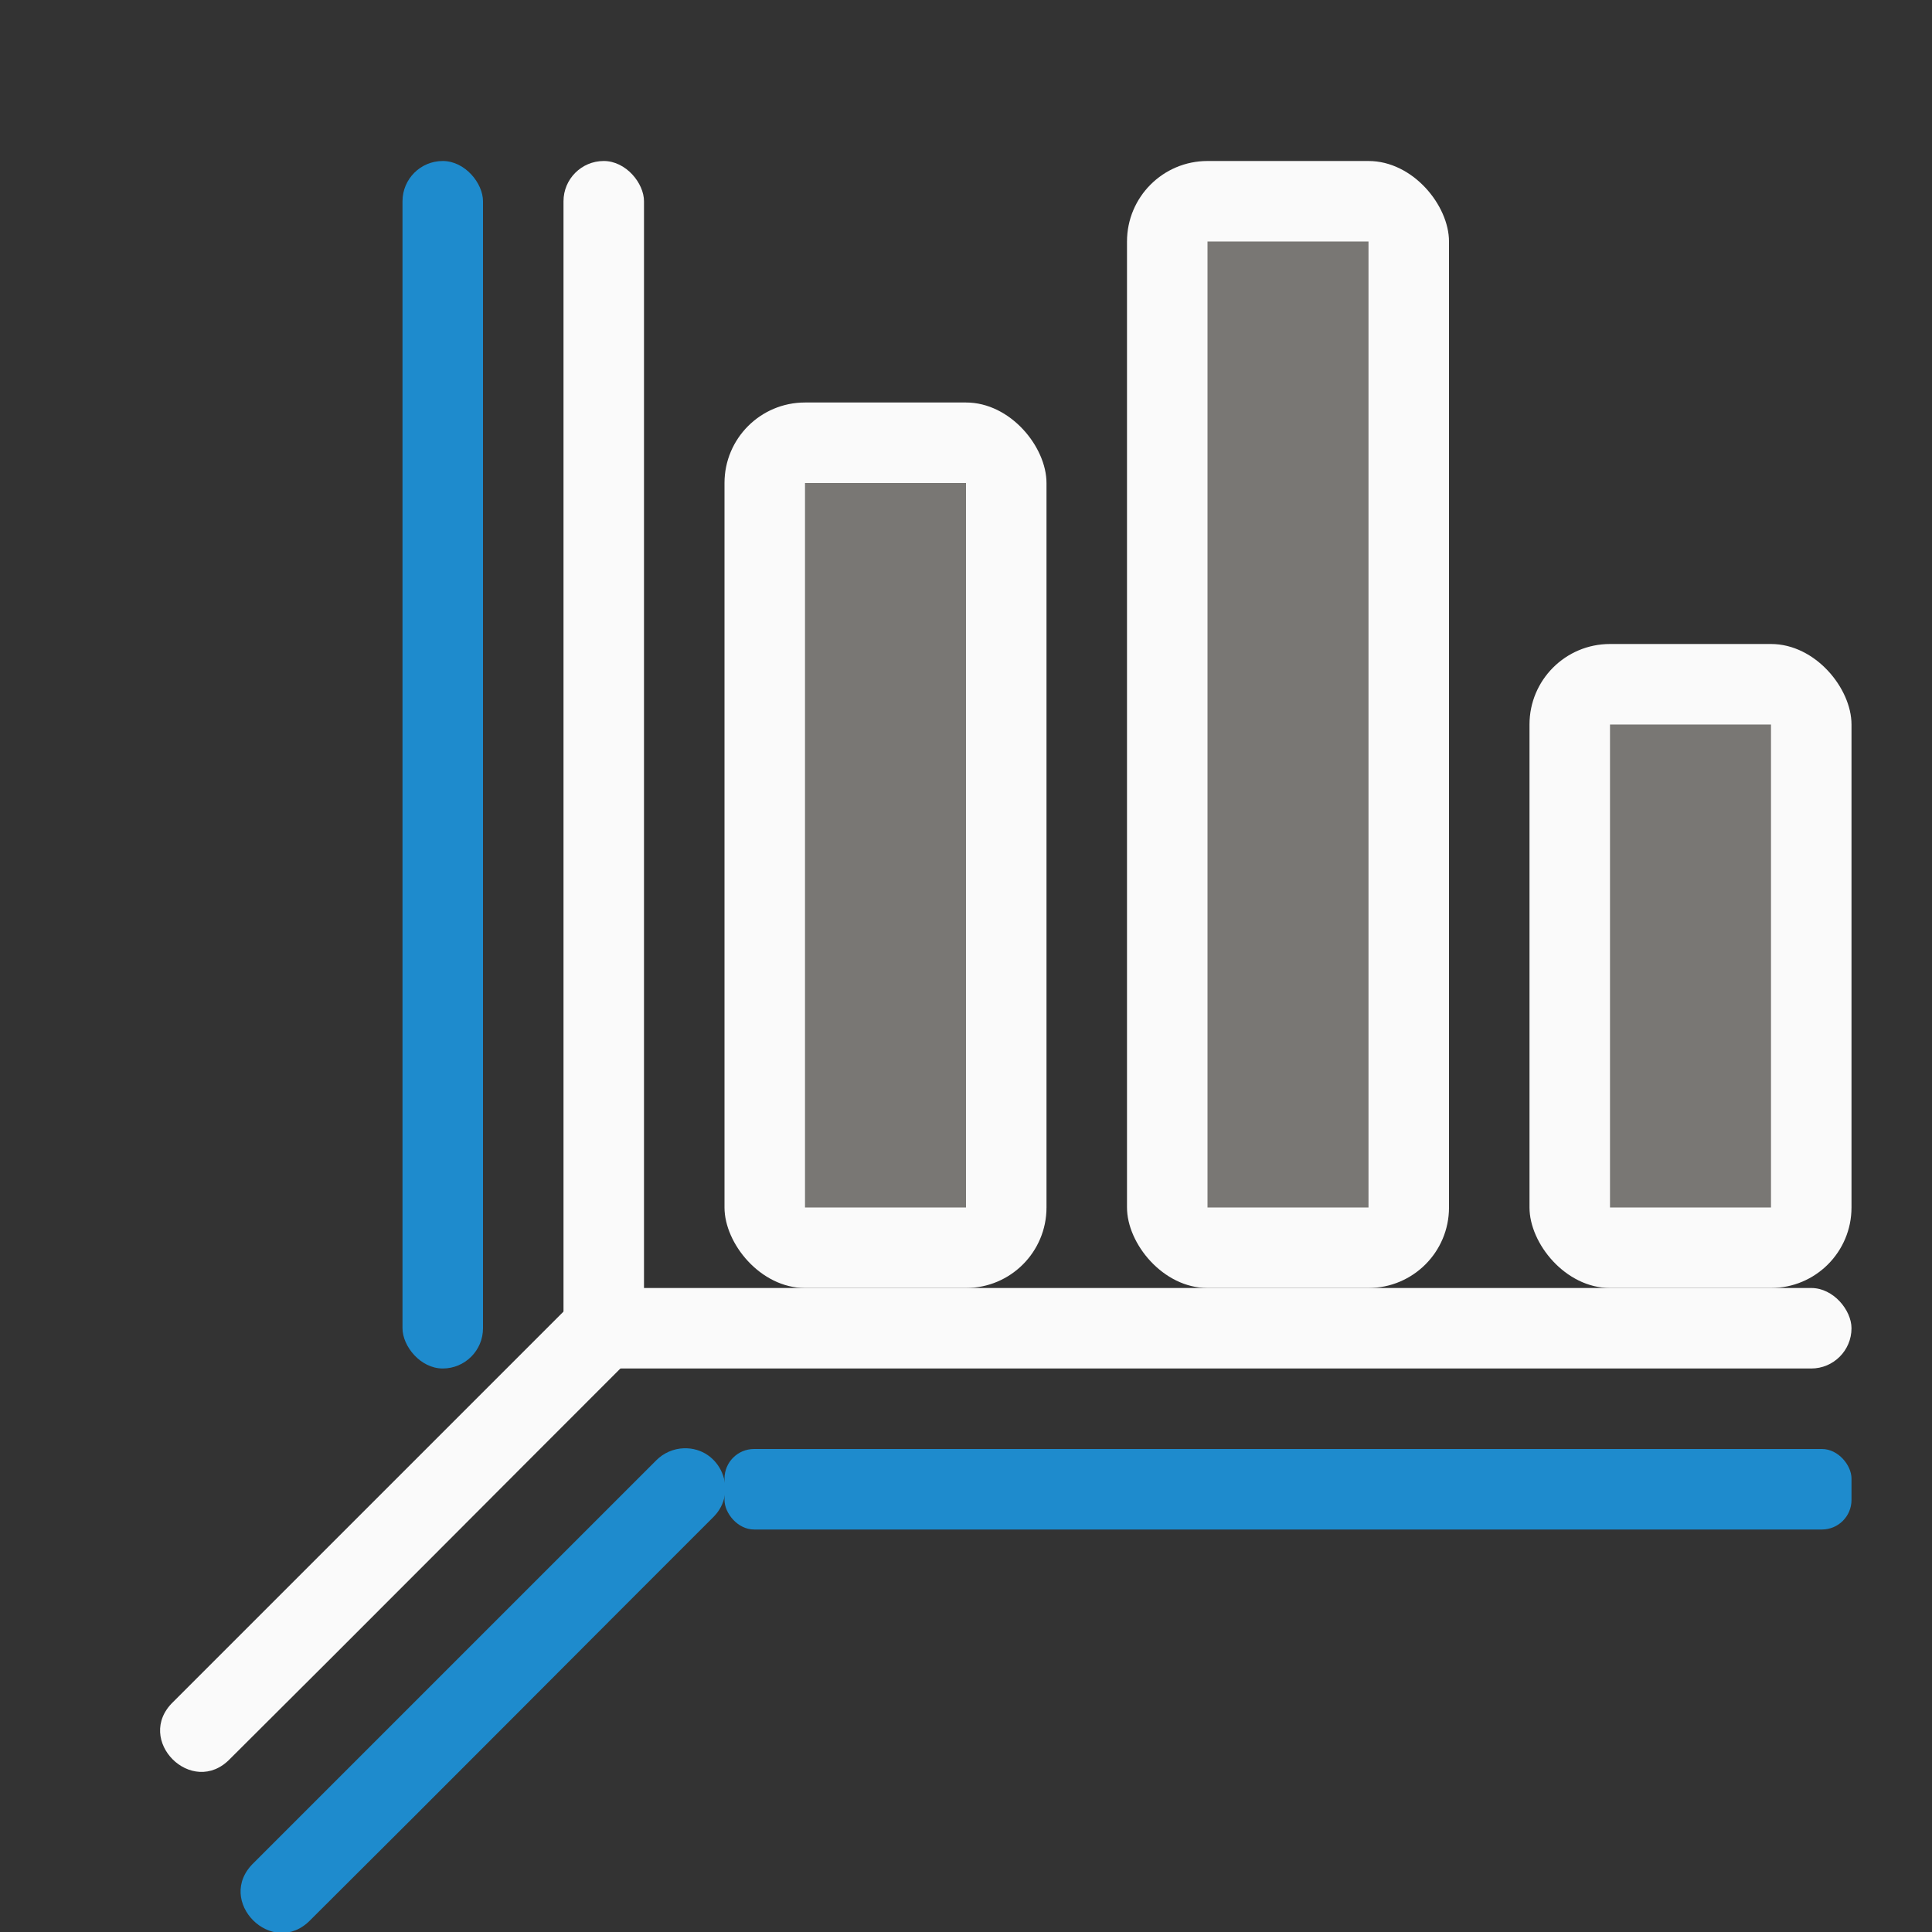
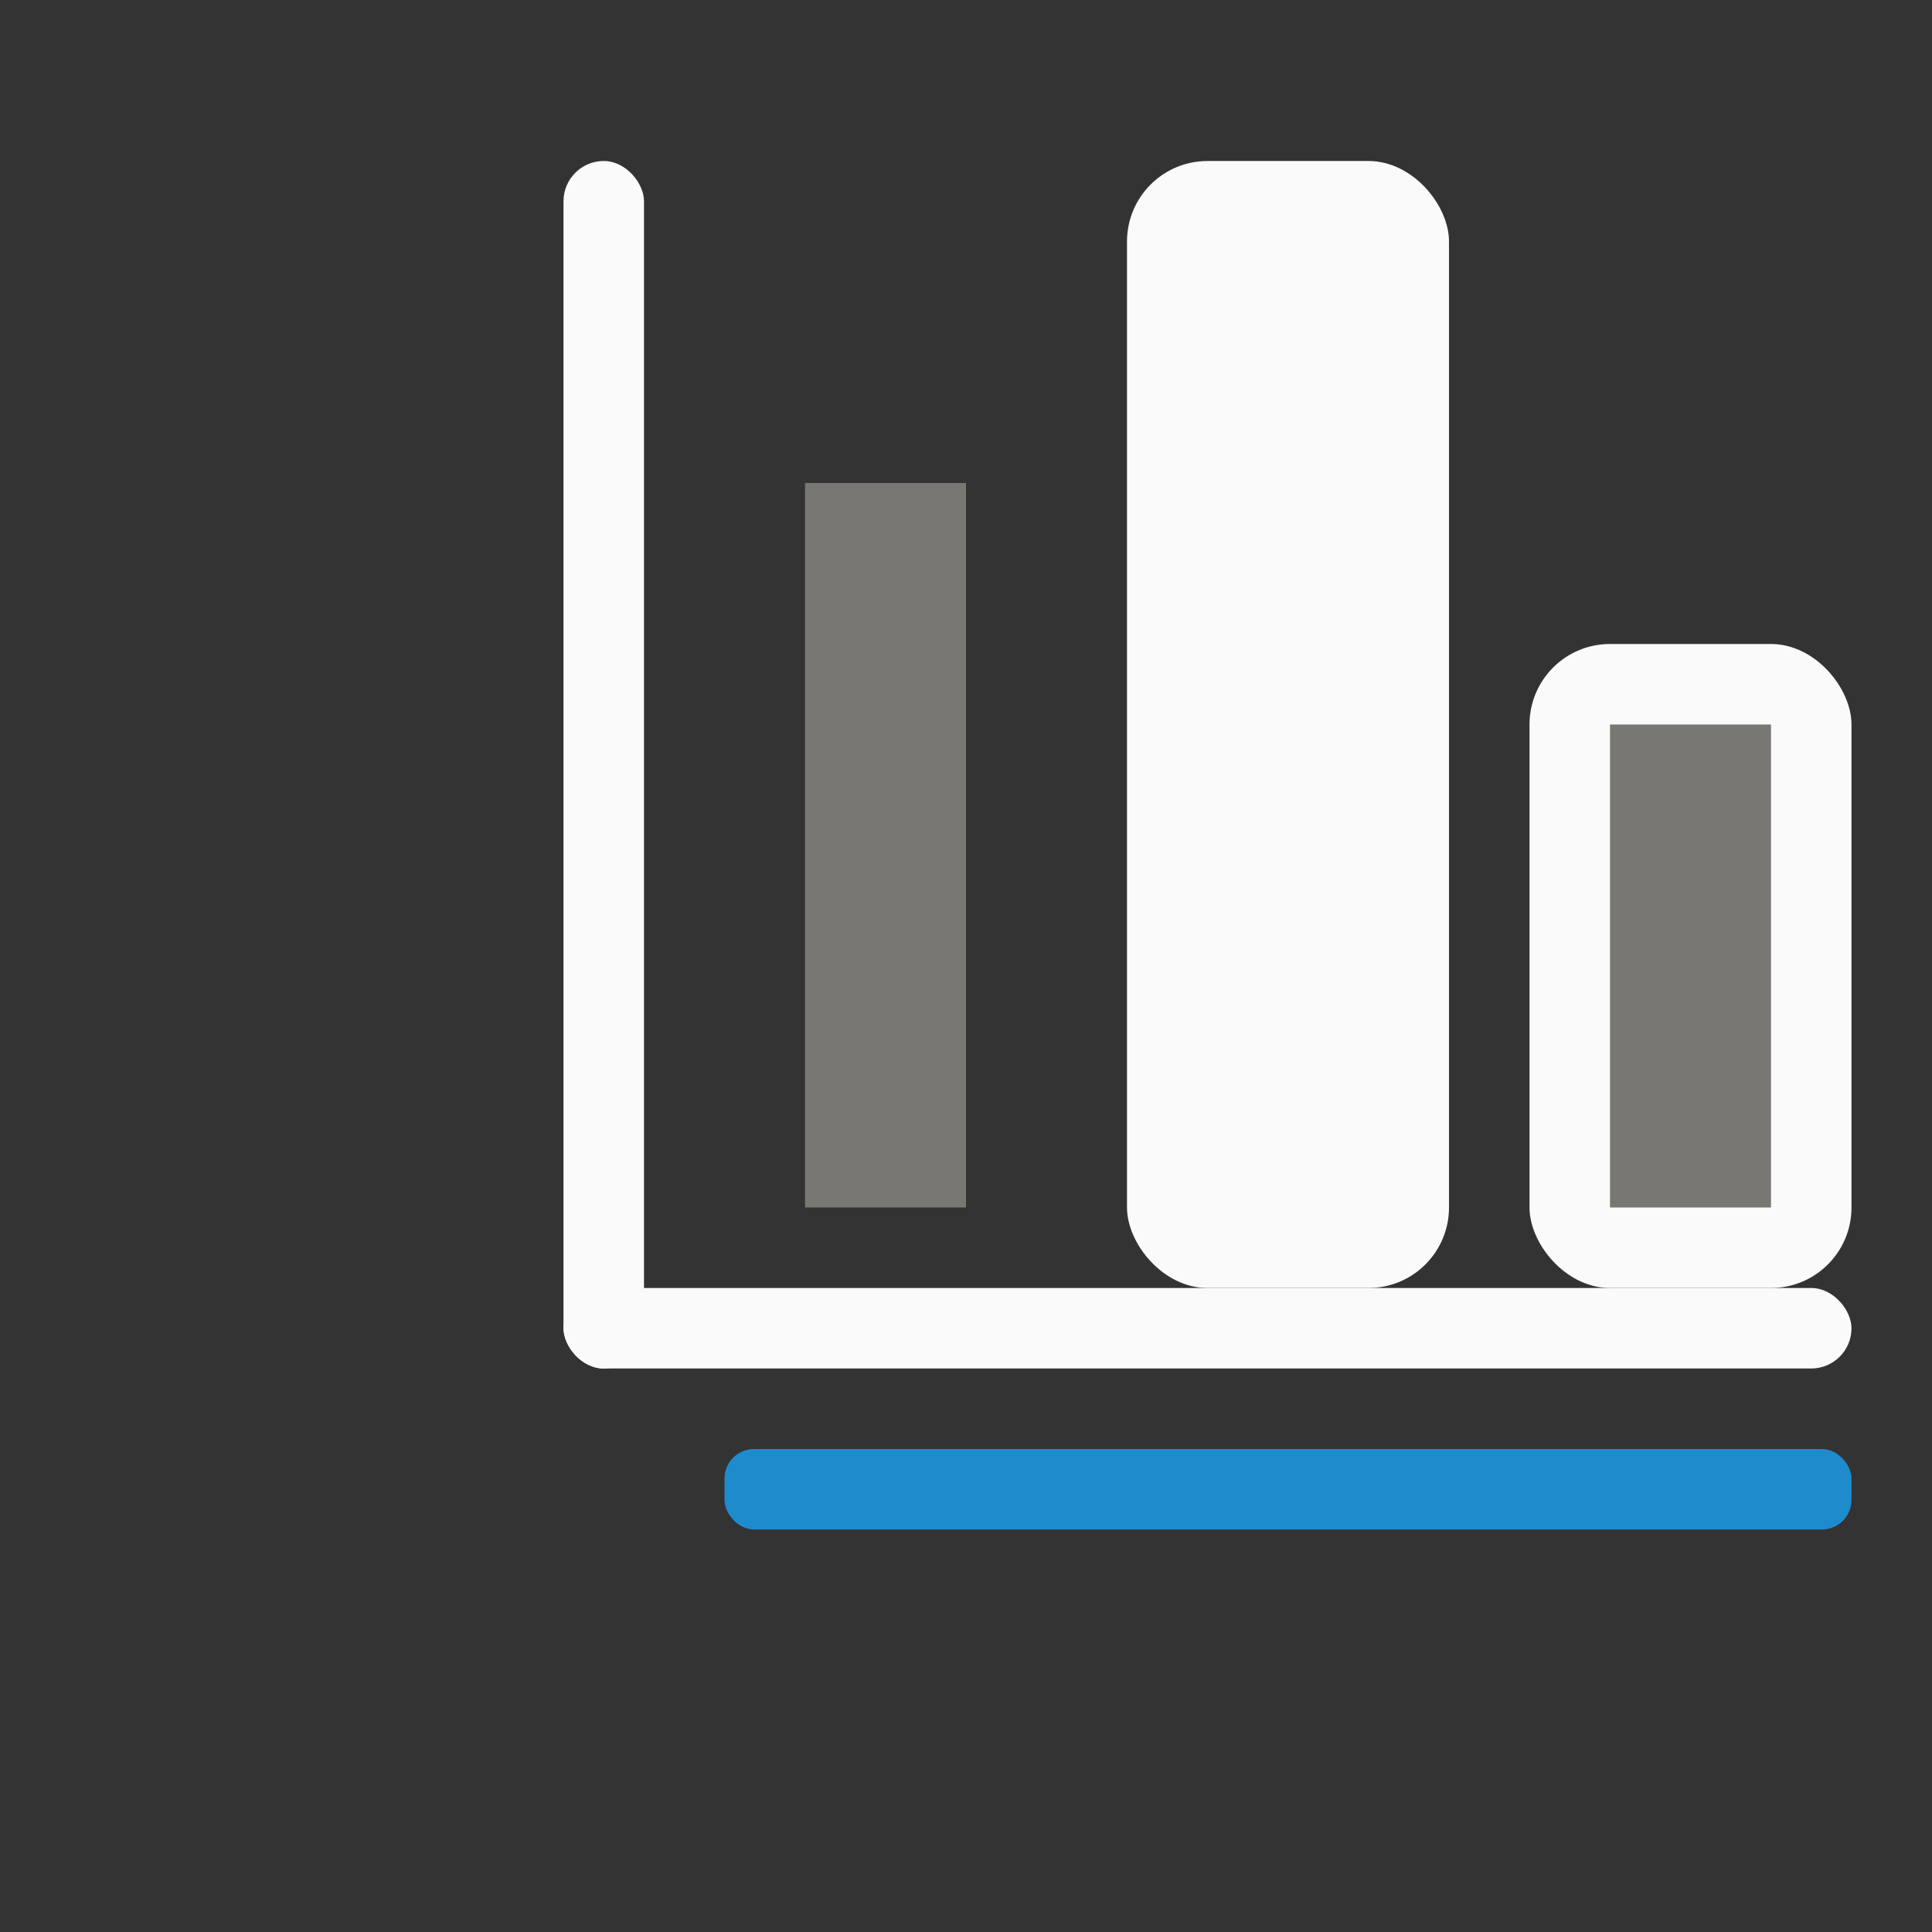
<svg xmlns="http://www.w3.org/2000/svg" viewBox="0 0 24 24">
  <rect x="0" y="0" width="24" height="24" fill="#333333" stroke="none" />
  <g fill="#fafafa">
    <rect height="1" ry=".5" width="16" x="7" y="16" />
    <rect height="15" rx=".5" width="1" x="7" y="2" />
-     <path d="m2.152 21.141c-.491.471.236 1.198.707.707 1.678-1.668 3.329-3.331 5-5 .325-.318.091-.87-.363-.857-.13.004-.253.058-.344.15z" fill-rule="evenodd" />
    <rect height="14" ry="1" width="4" x="14" y="2" />
  </g>
-   <path d="m15 3h2v12h-2z" fill="#797774" />
-   <rect fill="#fafafa" height="11" ry="1" width="4" x="9" y="5" />
  <path d="m10 6h2v9h-2z" fill="#797774" />
  <rect fill="#fafafa" height="8" ry="1" width="4" x="19" y="8" />
  <path d="m20 9h2v6h-2z" fill="#797774" />
  <g fill="#1e8bcd">
-     <path d="m3.152 23.141c-.491.471.236 1.198.707.707 1.678-1.668 3.329-3.331 5-5 .325-.318.091-.87-.363-.857-.13.004-.253.058-.344.15z" fill-rule="evenodd" />
    <rect height="1" ry=".367" width="14" x="9" y="18" />
-     <rect height="15" rx=".5" width="1" x="5" y="2" />
  </g>
</svg>